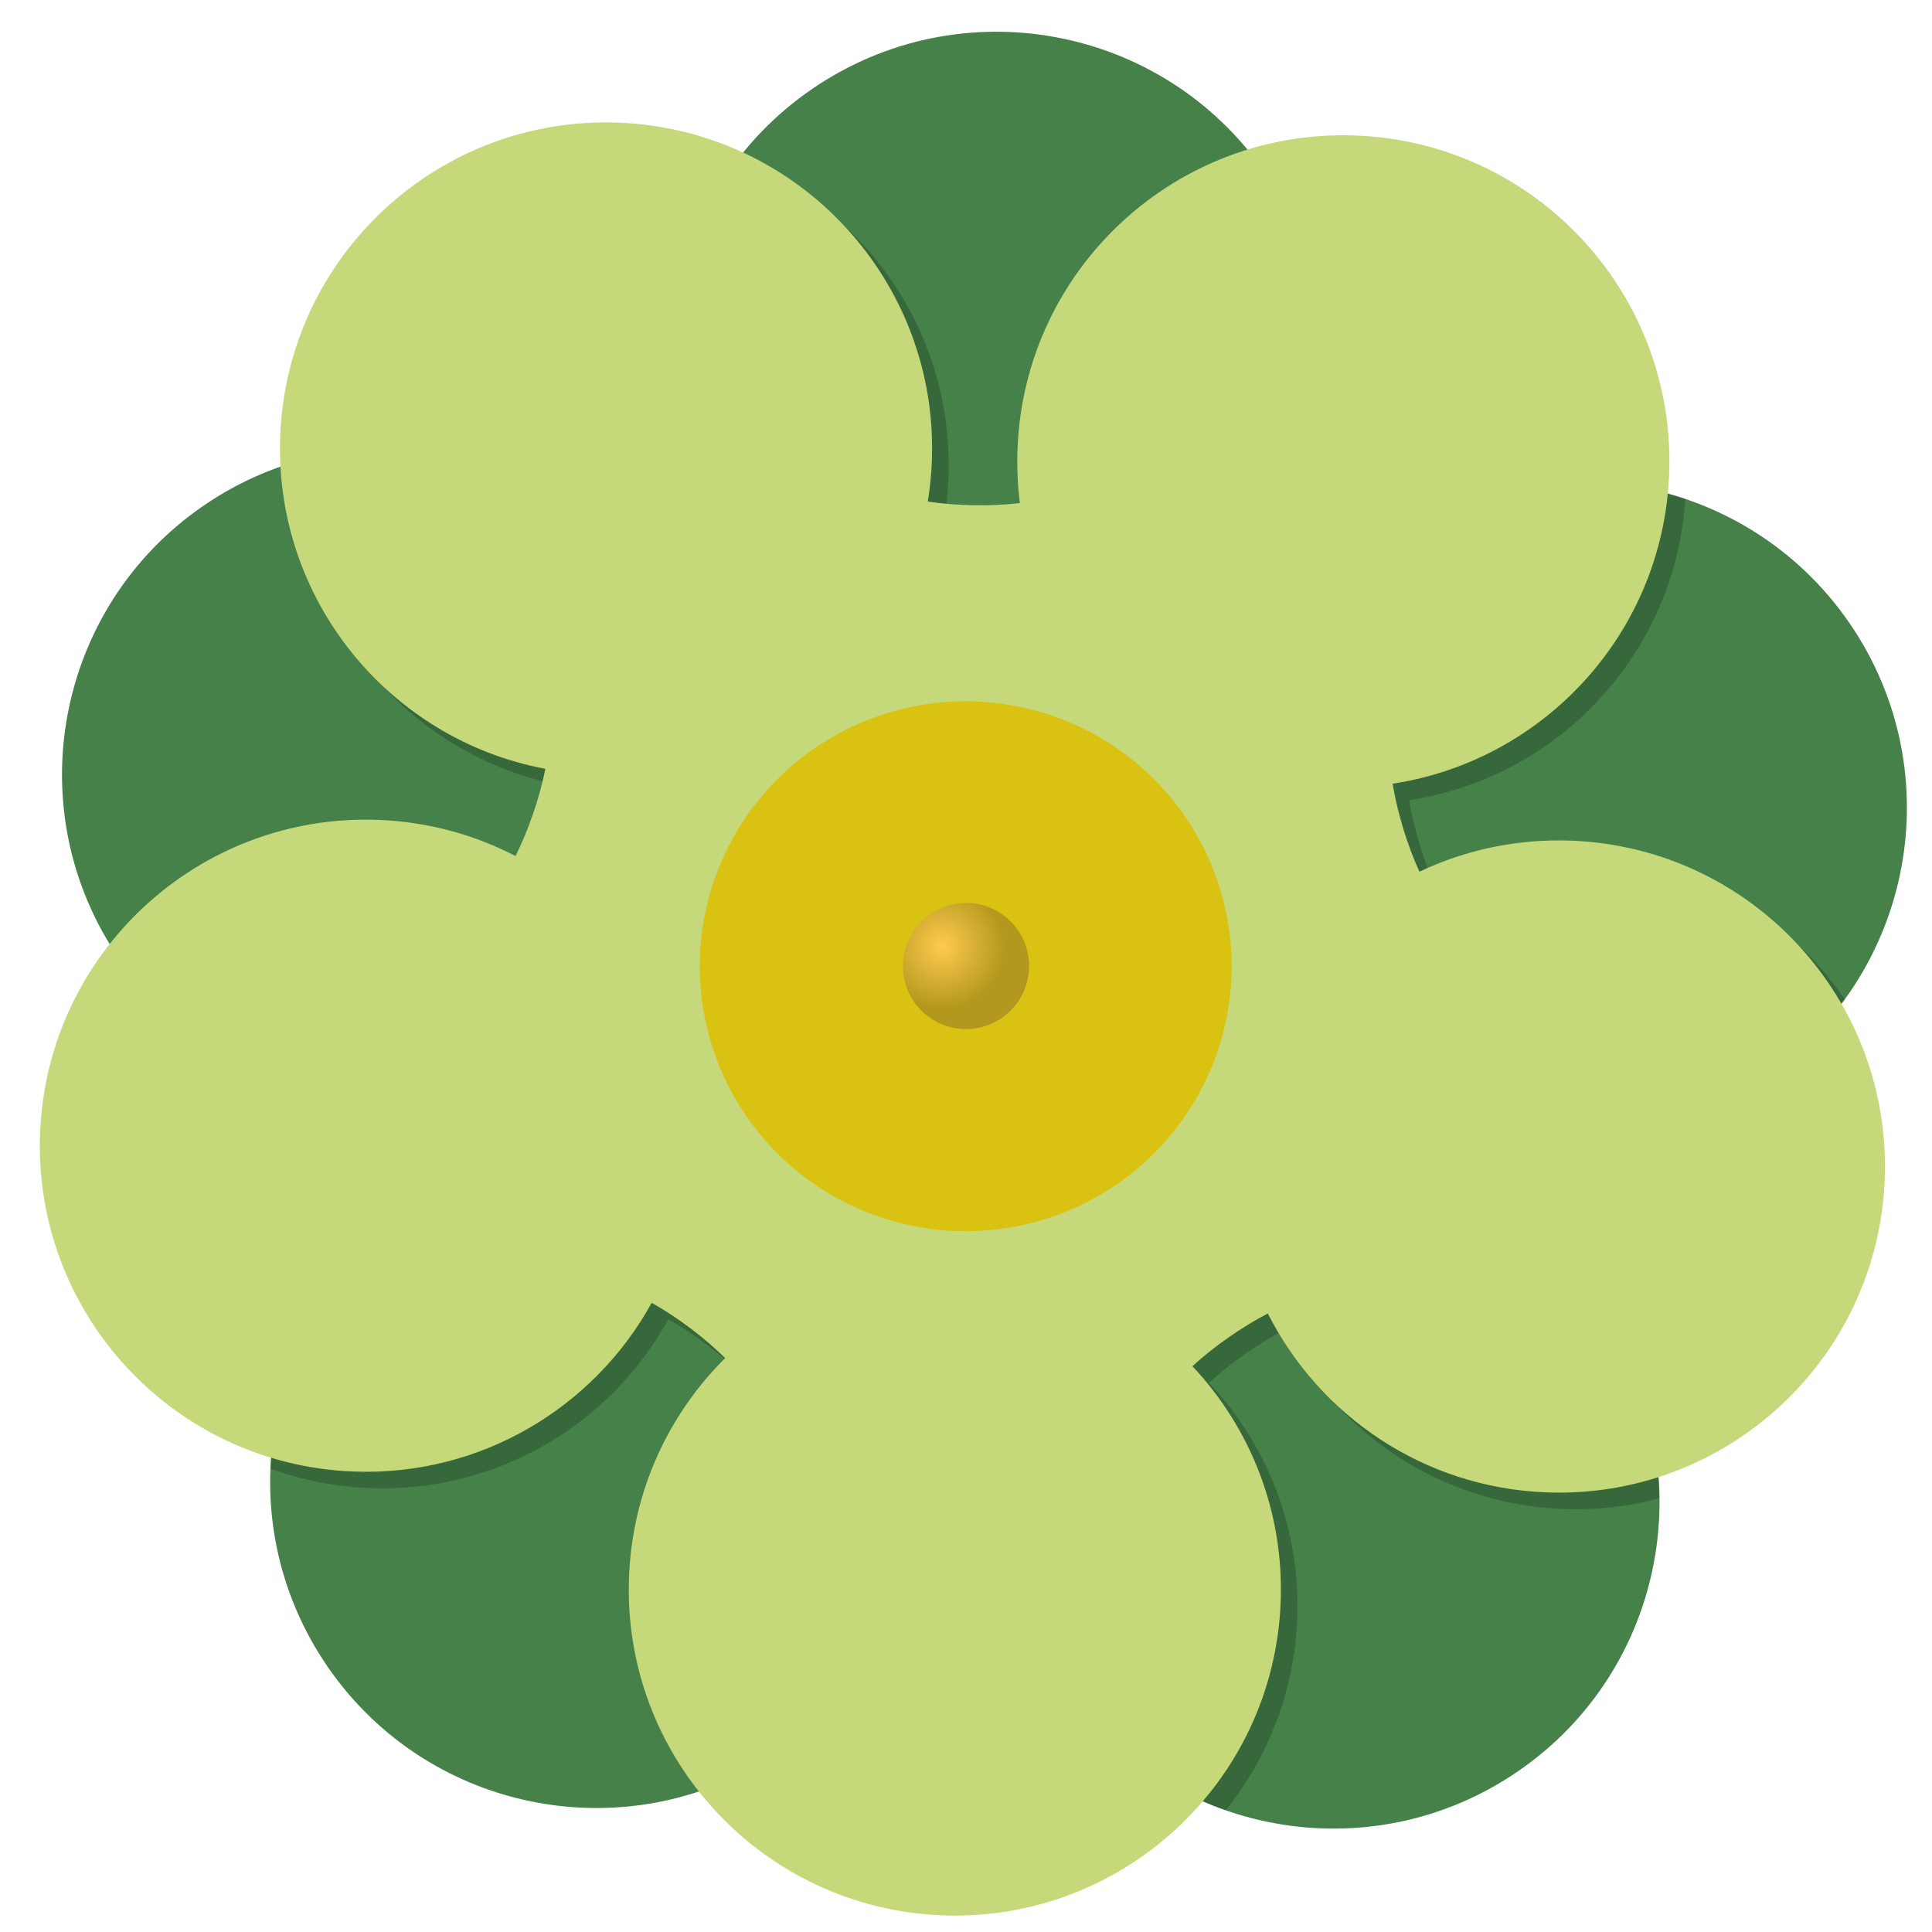
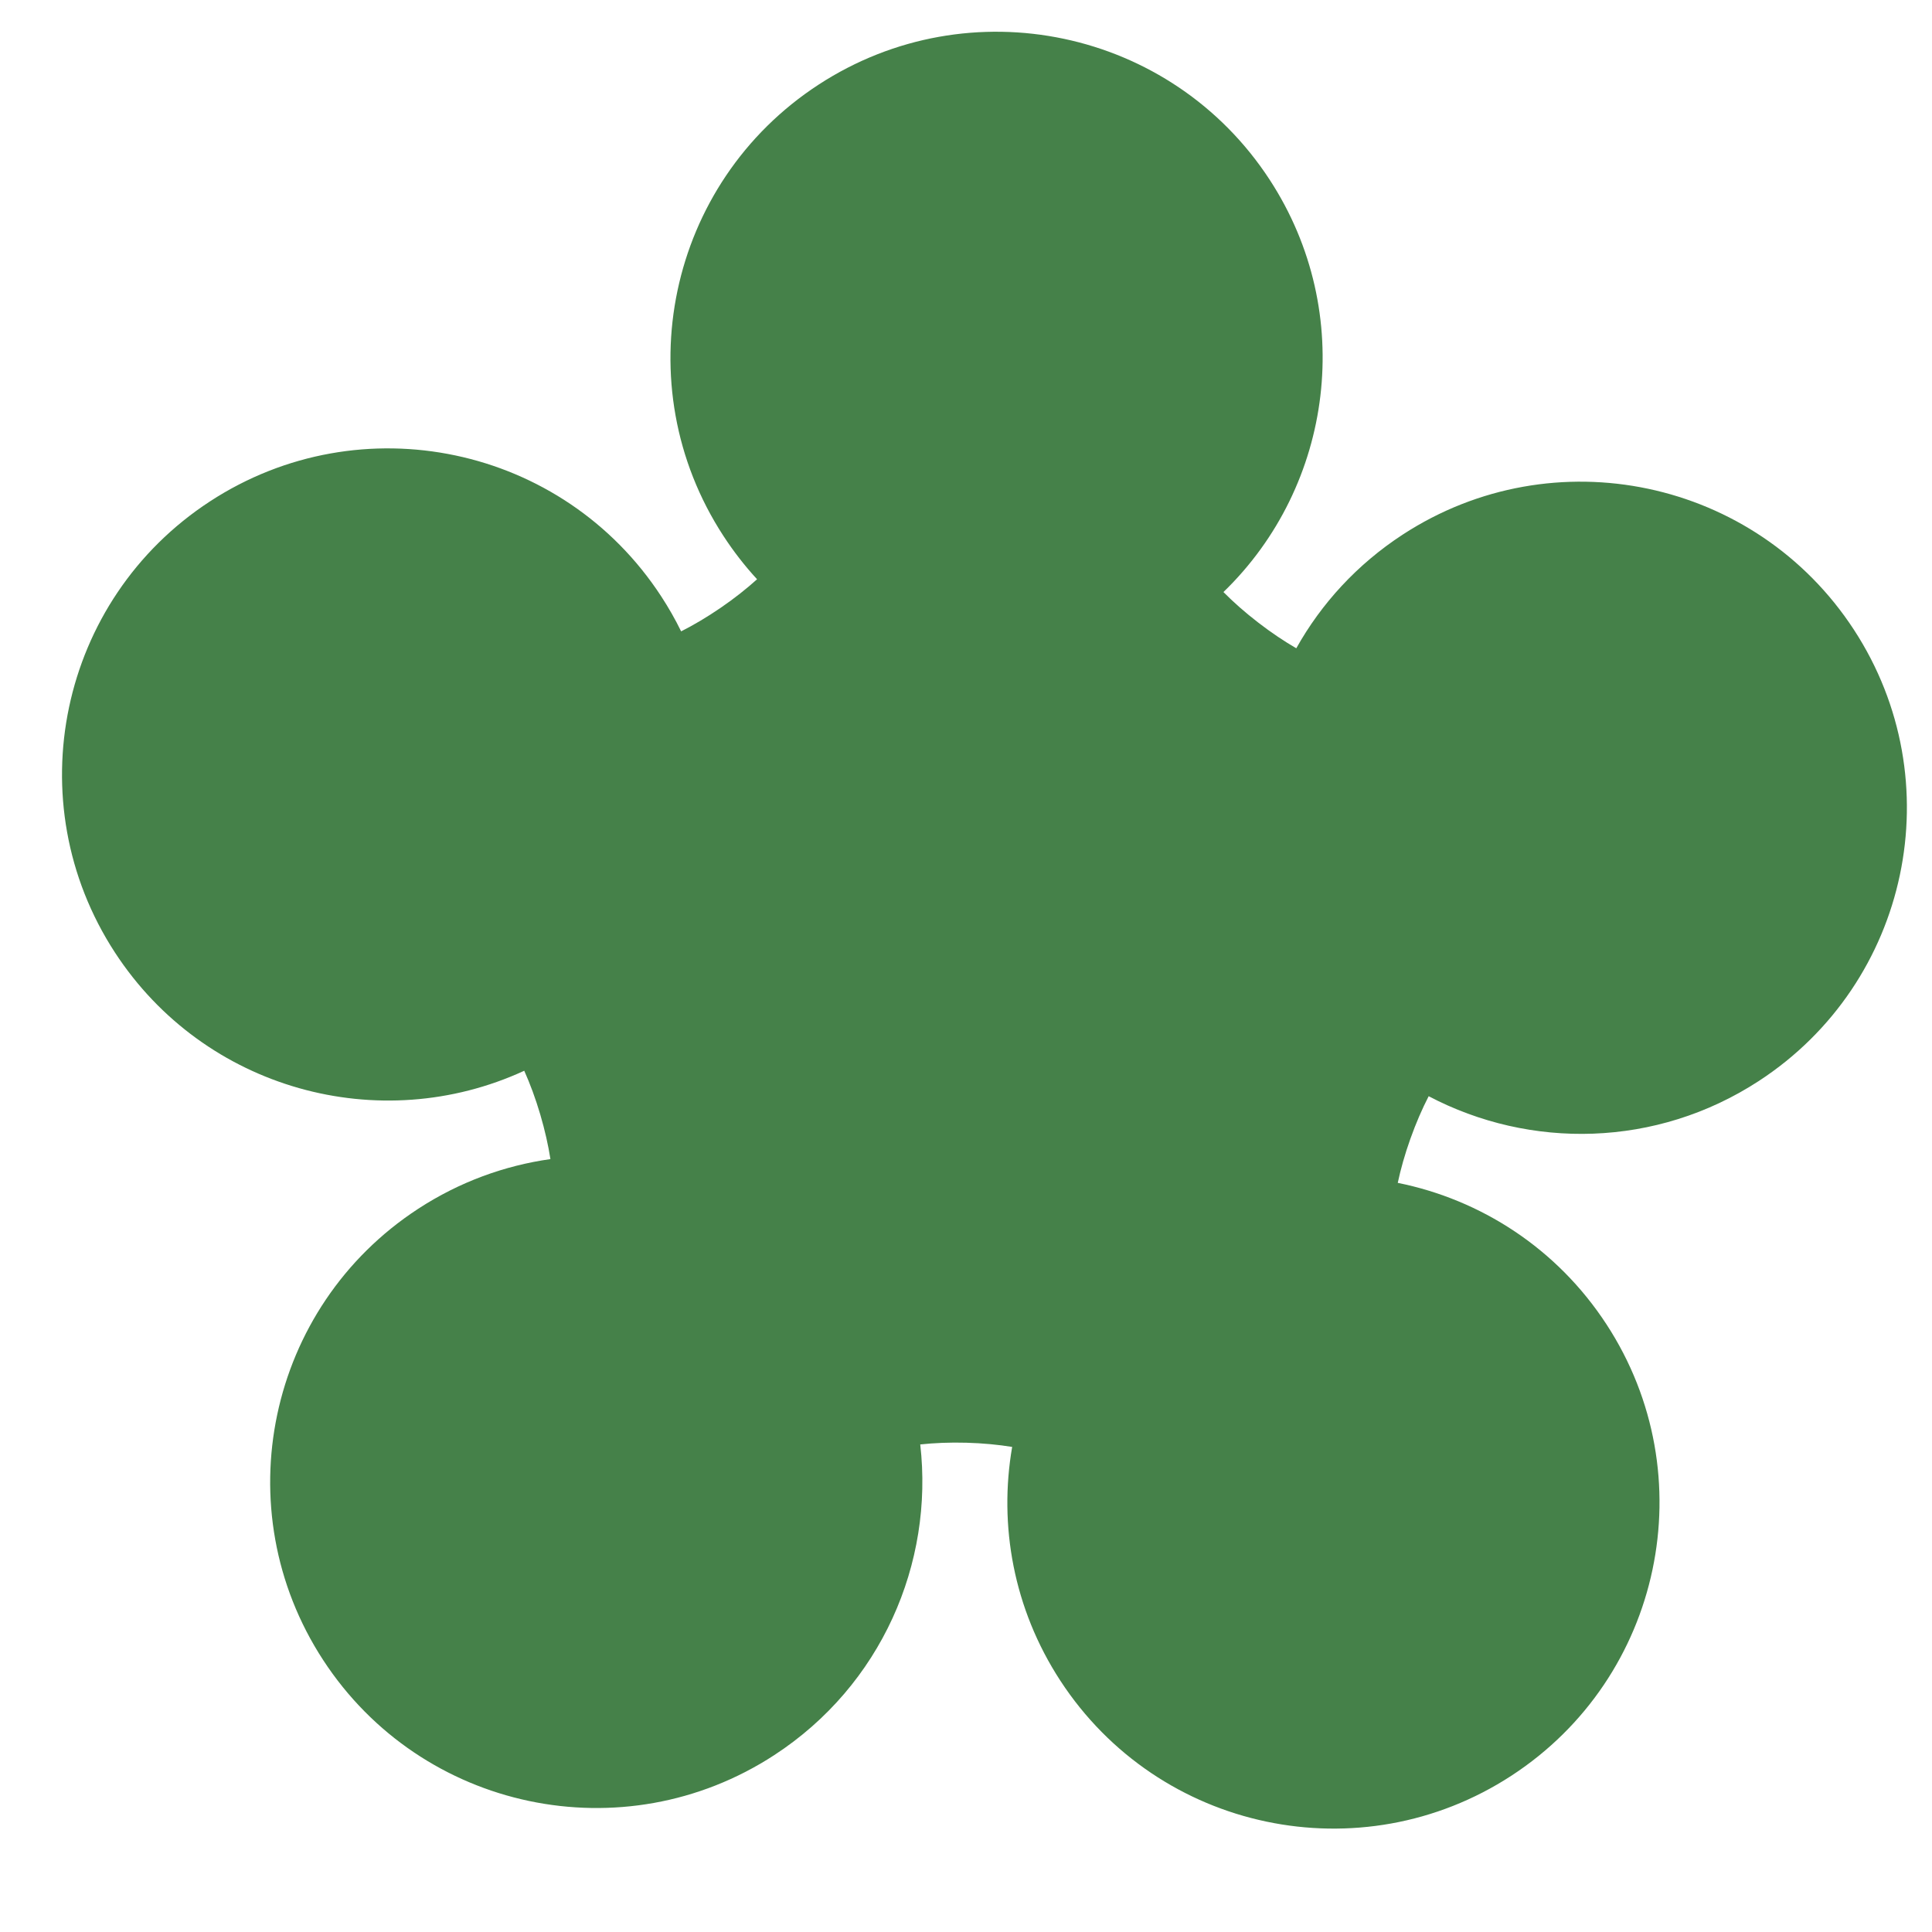
<svg xmlns="http://www.w3.org/2000/svg" xmlns:ns1="http://www.inkscape.org/namespaces/inkscape" xmlns:ns2="http://sodipodi.sourceforge.net/DTD/sodipodi-0.dtd" xmlns:xlink="http://www.w3.org/1999/xlink" width="700" height="700" id="svg2" version="1.1" ns1:version="0.48.4 r9939" ns2:docname="Majblomman 2001.svg">
  <defs id="defs4">
    <linearGradient id="linearGradient4286">
      <stop style="stop-color:#ffca50;stop-opacity:1;" offset="0" id="stop4288" />
      <stop style="stop-color:#b2981c;stop-opacity:1;" offset="1" id="stop4290" />
    </linearGradient>
    <radialGradient ns1:collect="always" xlink:href="#linearGradient4286" id="radialGradient4292" cx="354.286" cy="354.286" fx="354.286" fy="354.286" r="22.857" gradientUnits="userSpaceOnUse" />
  </defs>
  <ns2:namedview id="base" pagecolor="#ffffff" bordercolor="#666666" borderopacity="1.0" ns1:pageopacity="0.0" ns1:pageshadow="2" ns1:zoom="0.7" ns1:cx="141.084" ns1:cy="262.56116" ns1:document-units="px" ns1:current-layer="layer4" showgrid="false" ns1:snap-bbox="true" ns1:snap-object-midpoints="true" ns1:snap-center="true" ns1:bbox-nodes="true" ns1:object-paths="true" ns1:snap-intersection-paths="true" ns1:object-nodes="true" ns1:snap-smooth-nodes="true" ns1:snap-midpoints="true" ns1:snap-global="false" ns1:window-width="1920" ns1:window-height="1018" ns1:window-x="1912" ns1:window-y="-8" ns1:window-maximized="1" fit-margin-top="10" fit-margin-right="10" fit-margin-bottom="10" fit-margin-left="10" ns1:snap-page="true" />
  <g ns1:label="Bottom" ns1:groupmode="layer" id="layer1" transform="translate(-11.059,-152.066)" style="display:inline">
    <path style="fill:#458149;fill-opacity:1;fill-rule:evenodd;stroke:none" d="m 307.616,182.754 c -54.659,35.631 -70.083,108.82 -34.452,163.479 3.688,5.658 7.766,10.905 12.197,15.709 -3.83,3.447 -8.158,6.893 -13.164,10.321 -4.99,3.417 -9.765,6.237 -14.35,8.557 -2.114,-4.317 -4.511,-8.532 -7.202,-12.661 C 215.013,313.501 141.824,298.077 87.165,333.708 32.506,369.339 17.081,442.528 52.712,497.187 c 32.422,49.737 95.928,66.975 148.289,42.833 2.118,4.743 4.076,9.978 5.806,15.854 1.693,5.753 2.891,11.111 3.681,16.152 -16.584,2.346 -32.947,8.252 -47.905,18.003 -54.659,35.631 -70.083,108.82 -34.452,163.479 35.631,54.659 108.82,70.083 163.479,34.452 38.783,-25.282 57.815,-69.483 52.87,-112.548 5.129,-0.539 10.663,-0.788 16.735,-0.619 6.013,0.168 11.519,0.707 16.57,1.518 -4.915,28.381 0.46,58.624 17.43,84.656 35.631,54.659 108.82,70.083 163.479,34.452 54.659,-35.631 70.083,-108.82 34.452,-163.479 -18.026,-27.653 -45.664,-45.265 -75.655,-51.303 1.071,-4.999 2.551,-10.286 4.568,-15.949 2.044,-5.74 4.268,-10.85 6.634,-15.448 36.682,19.308 82.441,18.726 119.633,-5.519 54.659,-35.631 70.083,-108.82 34.452,-163.479 -35.631,-54.659 -108.837,-70.109 -163.496,-34.478 -16.564,10.798 -29.525,25.048 -38.554,41.184 -4.405,-2.556 -8.971,-5.6 -13.712,-9.251 -4.851,-3.735 -9.028,-7.43 -12.682,-11.118 39.887,-38.558 48.185,-101.17 16.762,-149.375 -35.631,-54.659 -108.82,-70.083 -163.479,-34.452 z" id="path2987-7-8-7" ns1:connector-curvature="0" />
  </g>
  <g ns1:groupmode="layer" id="layer5" ns1:label="Shadow" style="display:inline" ns2:insensitive="true">
-     <path style="fill:#000000;fill-opacity:0.196;fill-rule:evenodd;stroke:none;display:inline" d="m 267.219,57.875 c -16.514,21.597 -24.939,48.173 -24.25,74.938 -20.836,10.203 -39.991,23.267 -56.938,38.719 -24.62,-10.218 -52.395,-11.971 -78.562,-4.312 -0.657,57.828 40.566,106.899 96.125,117.344 -1.021,5.093 -2.443,10.489 -4.438,16.281 -1.953,5.67 -4.099,10.746 -6.375,15.312 -14.877,-7.695 -31.628,-12.377 -49.469,-13.094 -39.982,-1.607 -76.113,16.854 -98.688,46.406 16.741,23.382 40.616,38.925 66.688,45.594 3.978,21.021 10.661,41.092 19.719,59.812 -20.422,21.121 -31.869,48.789 -33.062,77.219 11.227,4.104 23.258,6.557 35.844,7.062 46.258,1.859 87.396,-23.158 108.312,-61.125 4.493,2.532 9.149,5.532 14,9.188 4.804,3.62 8.978,7.257 12.625,10.844 -20.447,20.286 -33.596,48.044 -34.844,79.094 -1.063,26.445 6.666,51.231 20.562,71.5 8.991,-3.1 17.765,-7.321 26.094,-12.75 18.075,-11.783 31.845,-27.681 40.906,-45.656 9.359,1.091 18.879,1.656 28.531,1.656 8.236,0 16.381,-0.422 24.406,-1.219 2.666,6.241 5.916,12.337 9.75,18.219 14.819,22.733 36.131,38.694 59.906,47 C 459.377,636.874 468.944,612.941 470,586.656 471.325,553.673 458.98,523.295 438.031,501 c 3.768,-3.455 8.045,-6.896 12.969,-10.344 4.991,-3.495 9.783,-6.372 14.375,-8.75 18.716,36.988 56.327,63.03 100.688,64.812 12.179,0.489 24.028,-0.895 35.219,-3.875 -0.259,-21.651 -6.487,-43.485 -19.188,-62.969 -4.683,-7.184 -10.022,-13.697 -15.875,-19.5 8.15,-15.802 14.573,-32.604 19.094,-50.188 17.982,-1.901 35.782,-7.98 51.969,-18.531 12.467,-8.127 22.882,-18.225 31.125,-29.594 -20.353,-29.78 -54.038,-49.909 -92.844,-51.469 -19.757,-0.794 -38.574,3.327 -55.281,11.25 -2.11,-4.635 -4.063,-9.778 -5.812,-15.5 -1.79,-5.855 -3.064,-11.283 -3.906,-16.406 53.922,-8.183 96.447,-53.013 100.062,-109.156 -26.892,-9.092 -56.833,-8.476 -84.031,3.094 -14.308,-15.079 -30.544,-28.319 -48.312,-39.344 3.422,-26.83 -2.321,-54.971 -18.25,-79.406 -1.019,-1.563 -2.077,-3.095 -3.156,-4.594 -46.007,14.65 -80.137,56.837 -82.188,107.875 -0.271,6.749 0.015,13.392 0.844,19.875 -5.118,0.591 -10.653,0.887 -16.719,0.781 -6.047,-0.106 -11.575,-0.579 -16.656,-1.344 0.777,-4.743 1.271,-9.575 1.469,-14.5 C 345.723,120.995 313.597,75.325 267.219,57.875 z M 349.25,700 c 1.863,0.043 3.718,0.043 5.562,0 l -5.562,0 z" id="path2987-7-8-7-2-8" ns1:connector-curvature="0" />
-   </g>
+     </g>
  <g ns1:groupmode="layer" id="layer3" ns1:label="Top" style="display:inline">
-     <path style="fill:#c5d97b;fill-opacity:1;fill-rule:evenodd;stroke:none" d="m 491.46,49.106 c -65.195,-2.62 -120.165,48.103 -122.784,113.298 -0.271,6.749 0.013,13.388 0.842,19.871 -5.118,0.591 -10.643,0.893 -16.709,0.787 -6.047,-0.106 -11.573,-0.573 -16.654,-1.338 0.777,-4.743 1.265,-9.567 1.463,-14.492 2.62,-65.195 -48.103,-120.165 -113.298,-122.784 -65.195,-2.62 -120.165,48.103 -122.784,113.298 -2.384,59.324 39.396,110.163 96.062,120.816 -1.021,5.093 -2.457,10.494 -4.452,16.286 -1.953,5.67 -4.08,10.732 -6.356,15.298 -14.877,-7.695 -31.636,-12.359 -49.477,-13.076 -65.195,-2.62 -120.165,48.103 -122.784,113.298 -2.62,65.195 48.103,120.165 113.298,122.784 46.258,1.859 87.377,-23.146 108.293,-61.113 4.493,2.532 9.148,5.534 14,9.19 4.804,3.62 8.98,7.25 12.627,10.836 -20.447,20.286 -33.585,48.052 -34.833,79.102 -2.62,65.195 48.103,120.165 113.298,122.784 65.195,2.62 120.165,-48.103 122.784,-113.298 1.325,-32.983 -11,-63.349 -31.949,-85.644 3.768,-3.455 8.038,-6.907 12.962,-10.354 4.991,-3.495 9.764,-6.371 14.356,-8.749 18.716,36.988 56.352,63.021 100.712,64.803 65.195,2.62 120.165,-48.103 122.784,-113.298 2.62,-65.195 -48.102,-120.195 -113.297,-122.815 -19.757,-0.794 -38.577,3.313 -55.284,11.236 -2.11,-4.635 -4.069,-9.761 -5.818,-15.484 -1.79,-5.855 -3.055,-11.286 -3.897,-16.409 54.849,-8.323 97.883,-54.553 100.194,-112.049 C 607.378,106.696 556.655,51.726 491.46,49.106 z" id="path2987-7-8-7-2" ns1:connector-curvature="0" />
-   </g>
+     </g>
  <g ns1:groupmode="layer" id="layer4" ns1:label="Center" style="display:inline">
-     <path ns2:type="arc" style="fill:#dac212;fill-opacity:1;fill-rule:evenodd;stroke:none;display:inline" id="path2985-6" ns2:cx="318.57144" ns2:cy="399.50504" ns2:rx="60" ns2:ry="60" d="m 378.571,399.505 a 60,60 0 1 1 -120,0 60,60 0 1 1 120,0 z" transform="matrix(1.606,0,0,1.6,-161.737,-289.113)" />
-     <path ns2:type="arc" style="fill:url(#radialGradient4292);fill-rule:evenodd;stroke:none;stroke-width:1px;stroke-linecap:butt;stroke-linejoin:miter;stroke-opacity:1;fill-opacity:1" id="path4284" ns2:cx="362.85715" ns2:cy="361.42856" ns2:rx="22.857143" ns2:ry="22.857143" d="m 385.714,361.429 a 22.857,22.857 0 1 1 -45.714,0 22.857,22.857 0 1 1 45.714,0 z" transform="translate(-12.857,-11.429)" />
-   </g>
+     </g>
</svg>